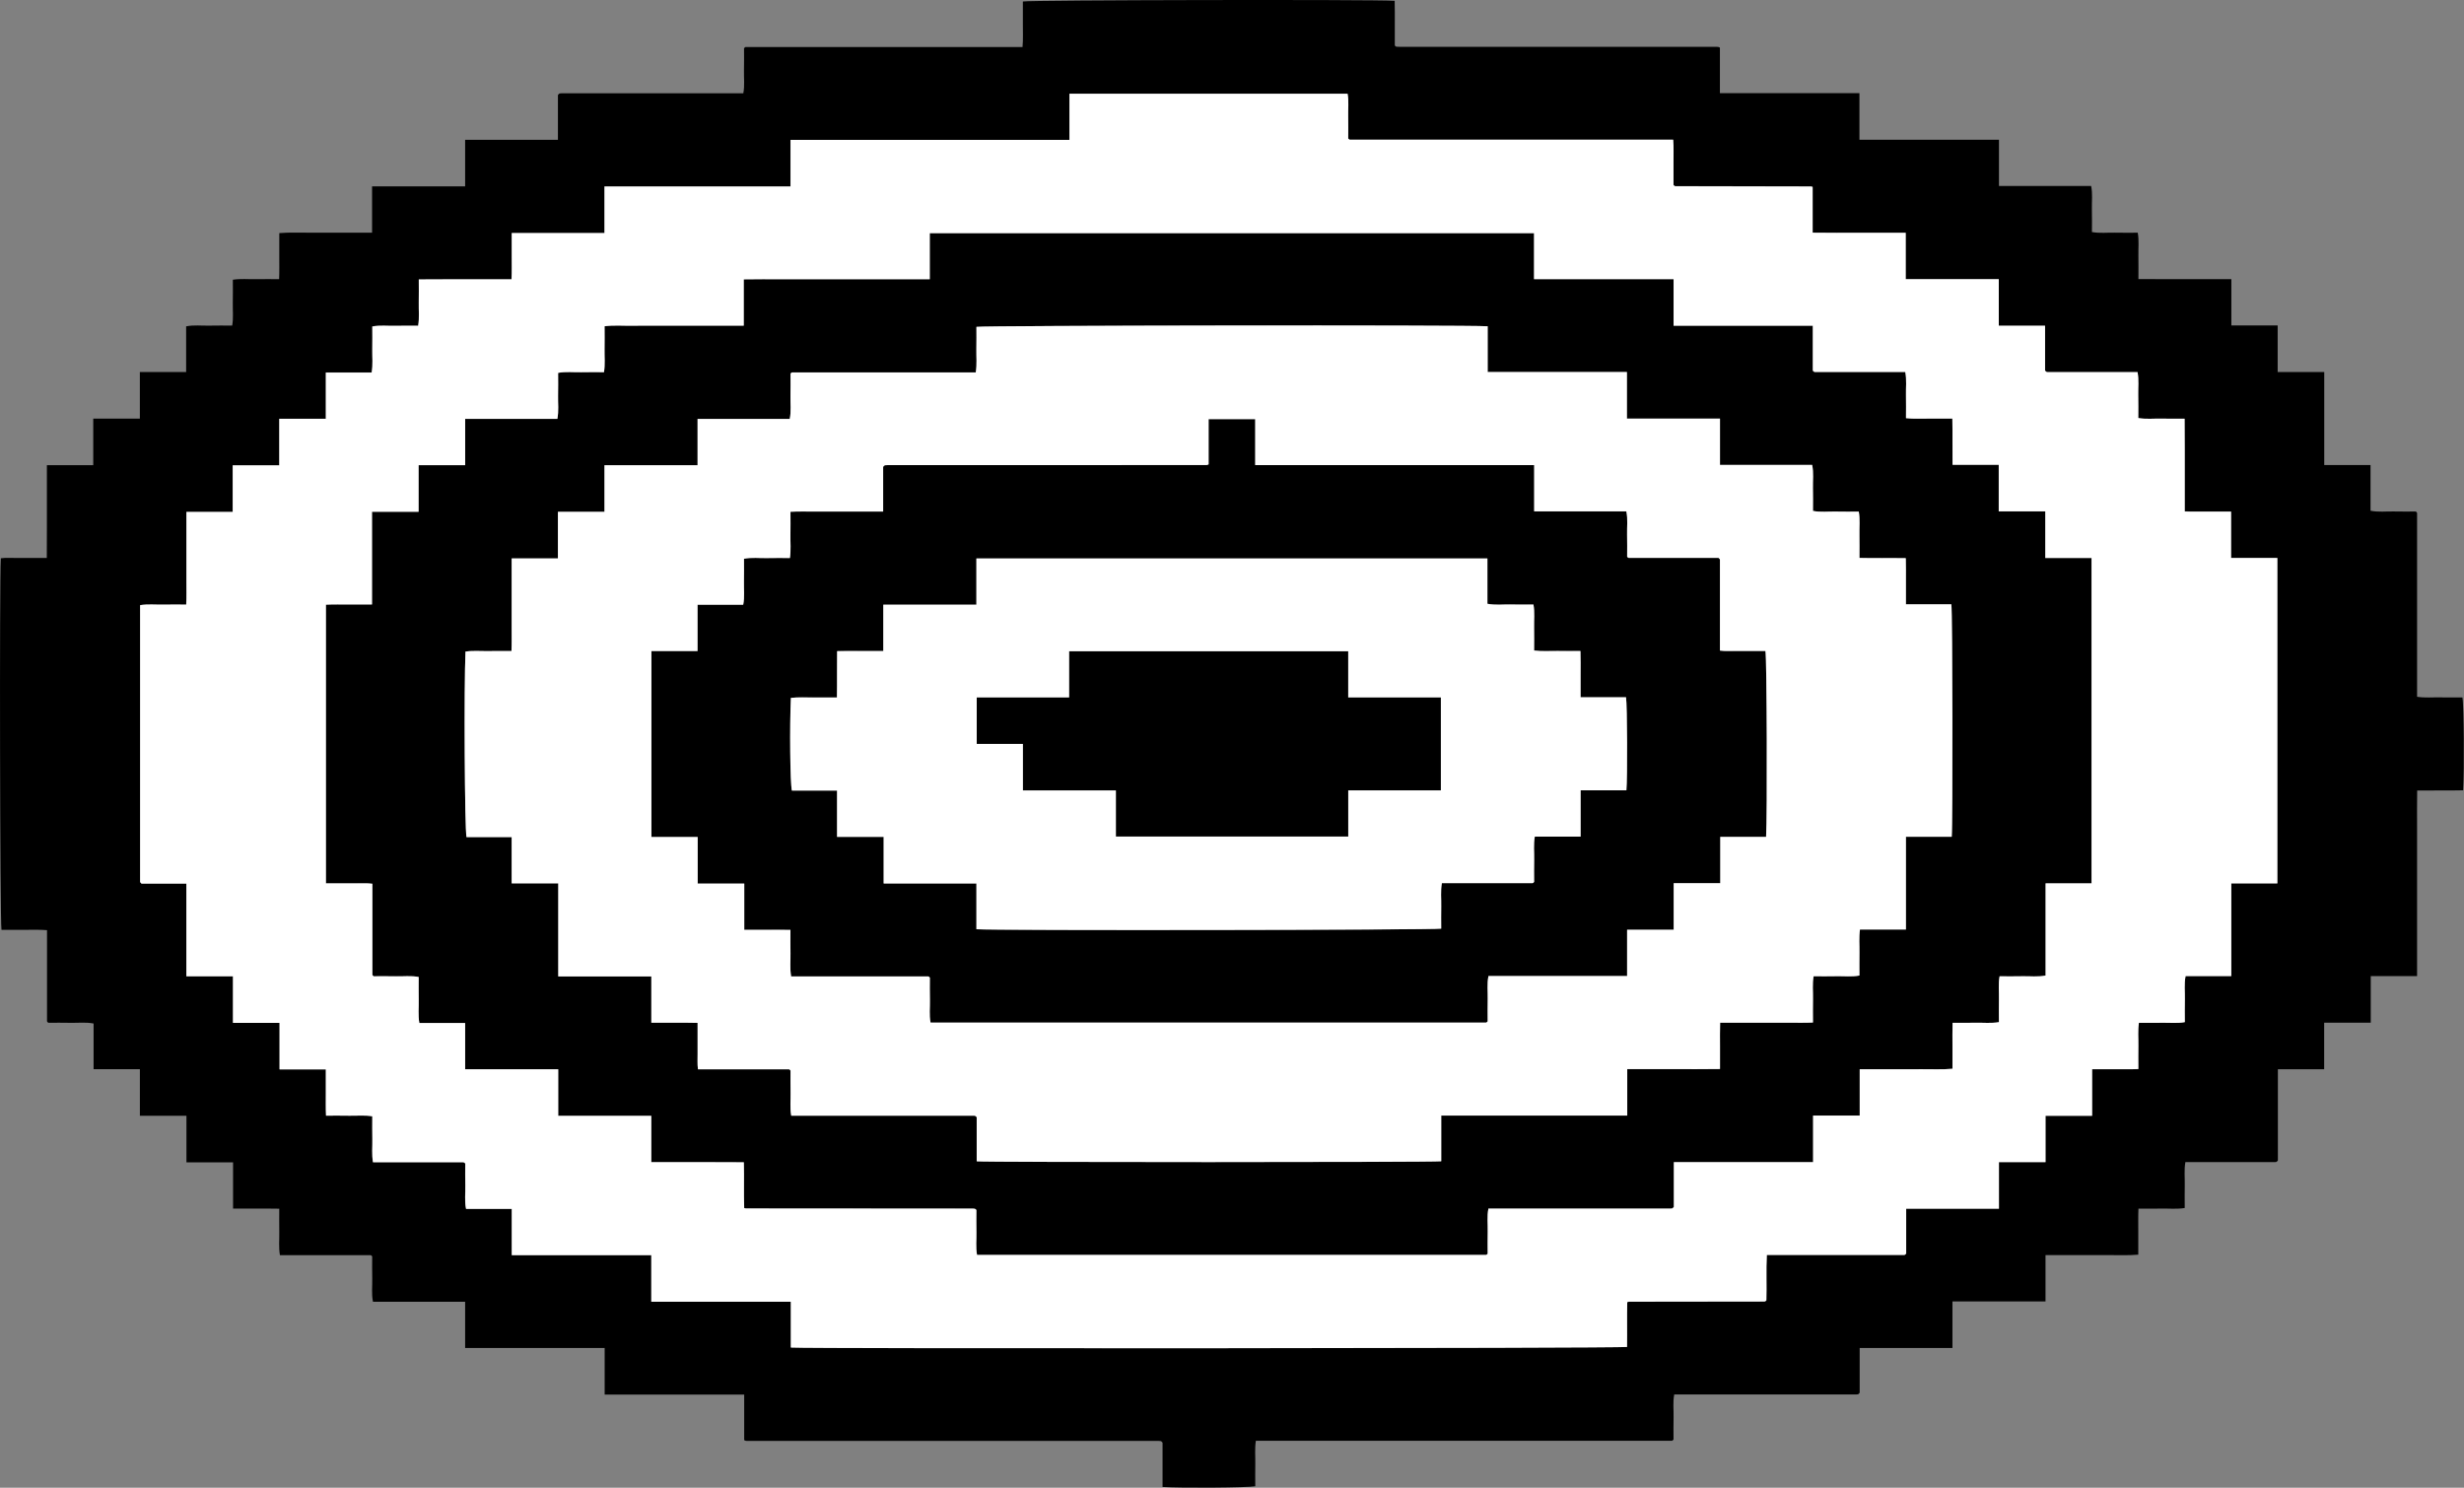
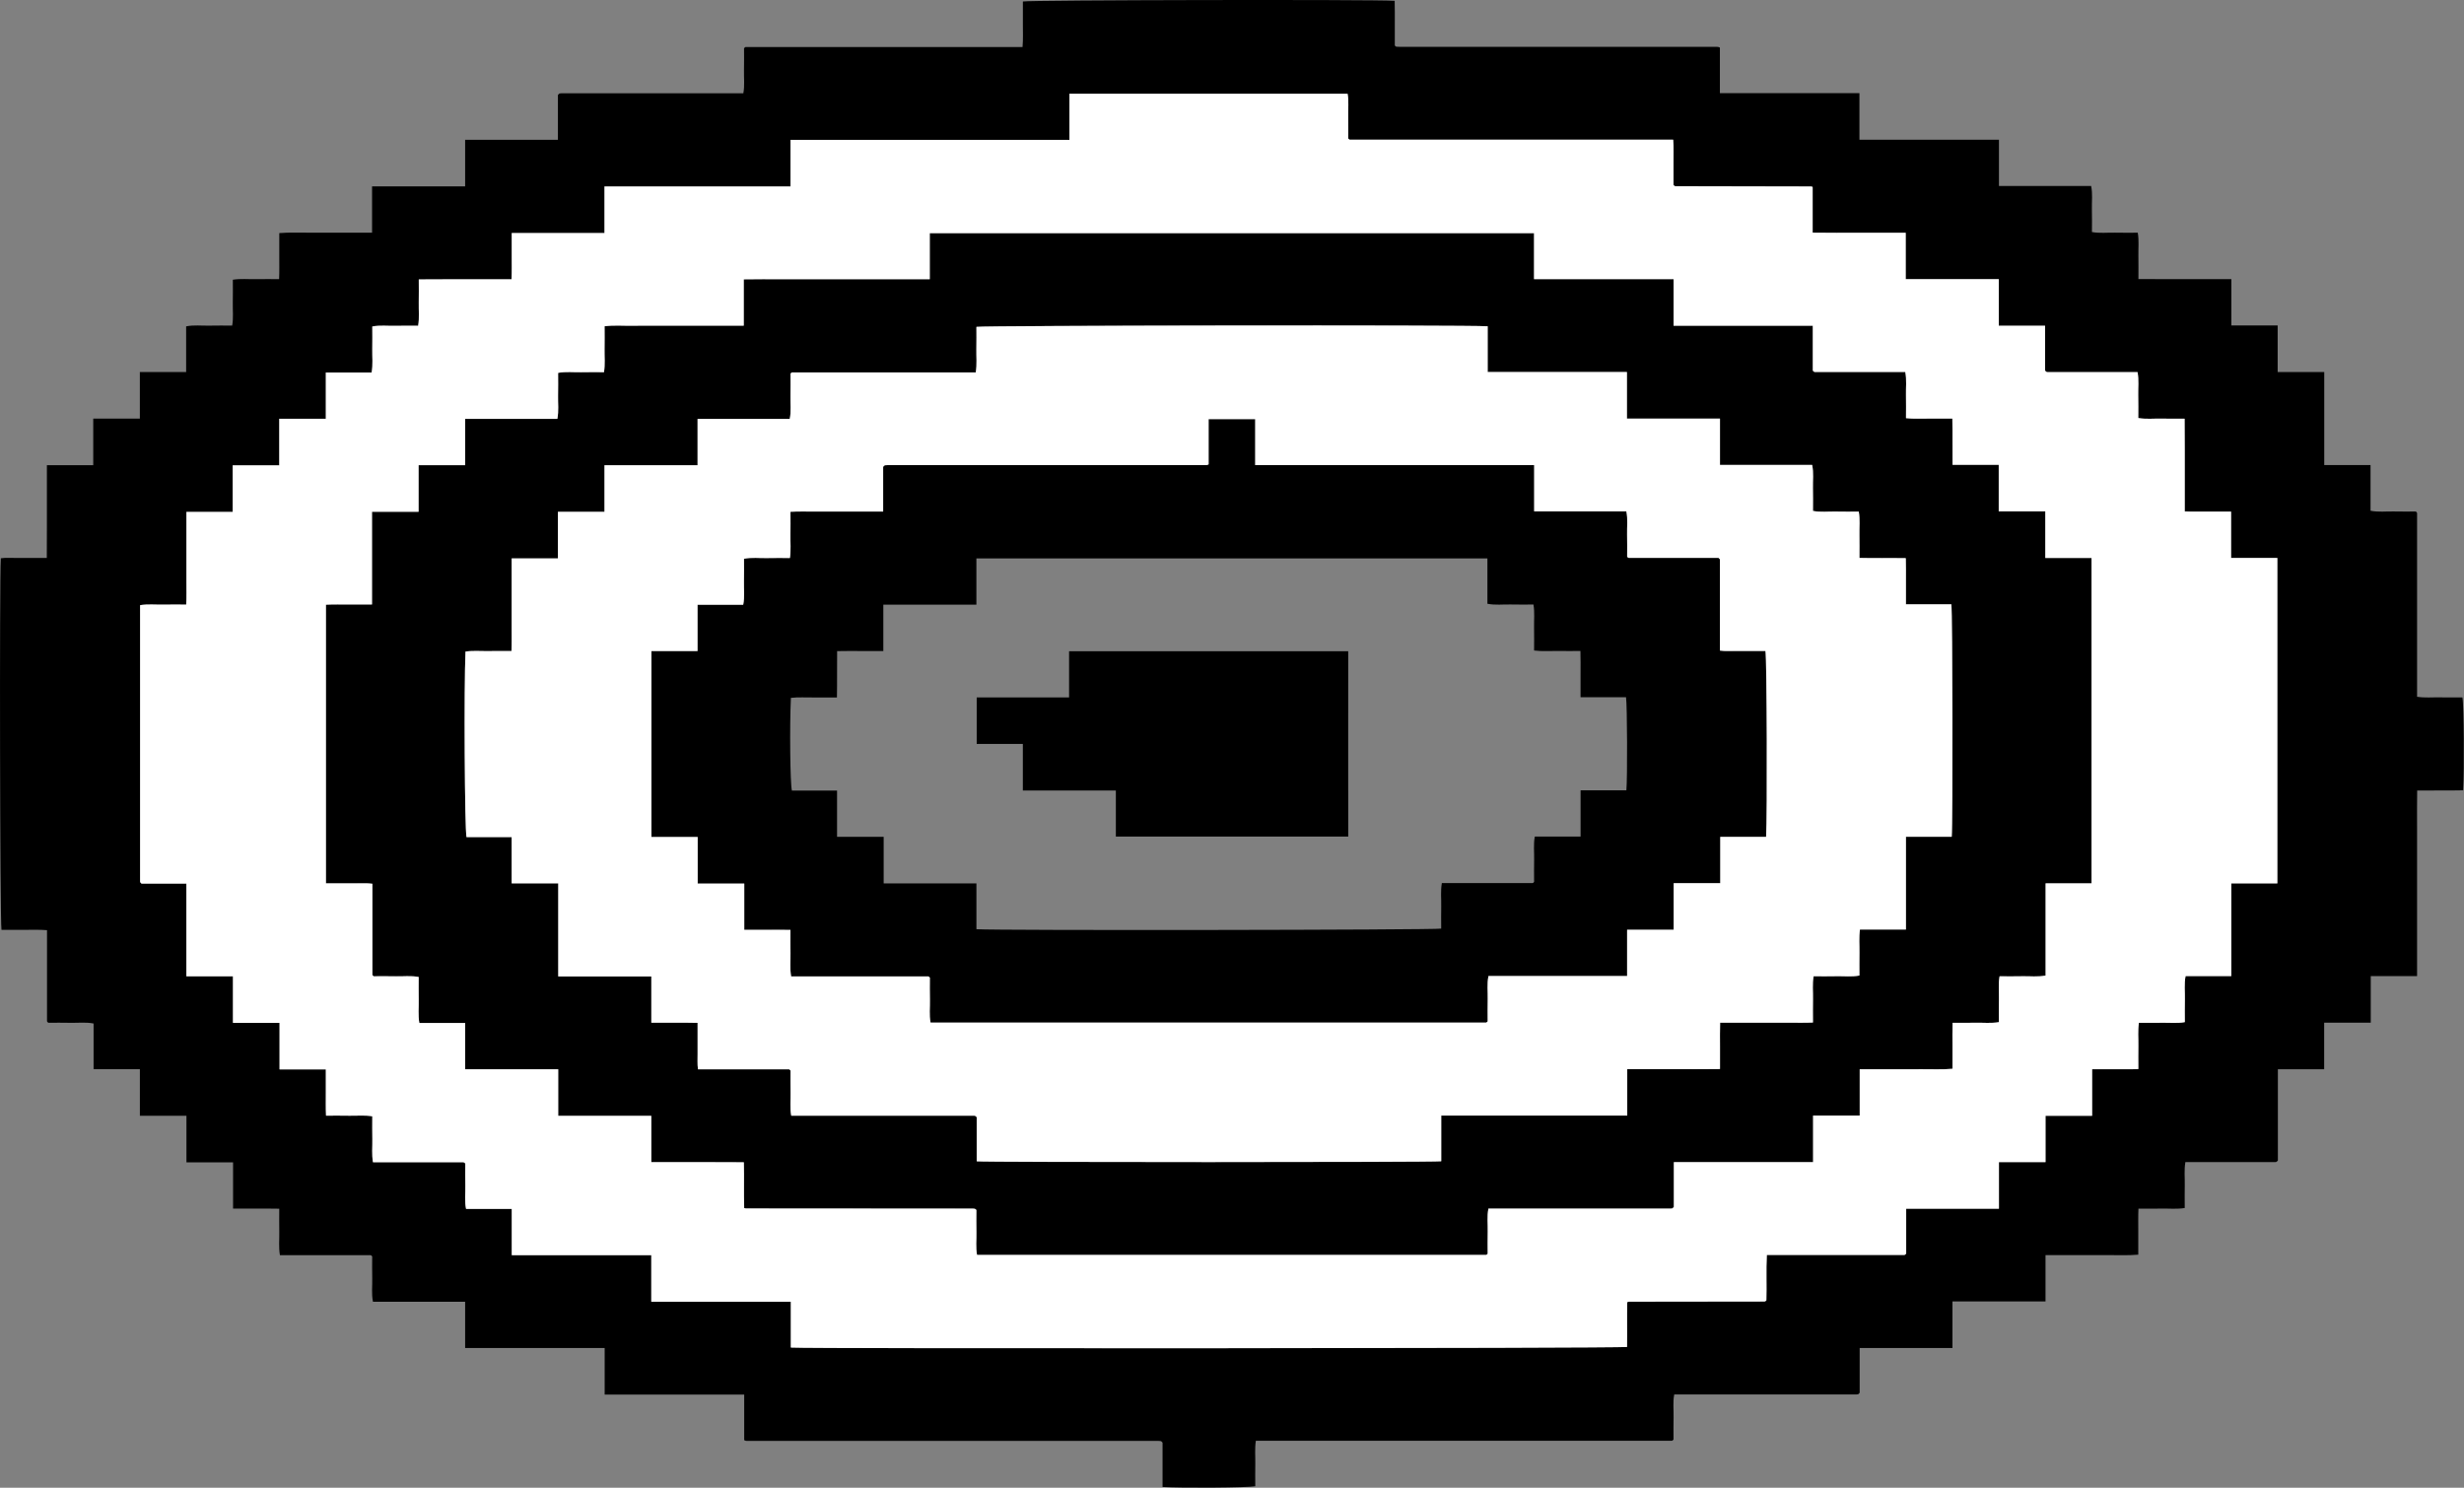
<svg xmlns="http://www.w3.org/2000/svg" id="Layer_1" viewBox="0 0 1018.21 614.89">
  <rect x="0" y="0" width="1018.21" height="614.89" fill="#808080" stroke="none" />
  <defs>
    <style>.cls-1,.cls-2{stroke-width:0px;}.cls-2{fill:#fff;}</style>
  </defs>
  <path class="cls-1" d="m1008.43,288.22c-3.15-.06-6.32.27-9.61-.24,0-25.44,0-50.68,0-75.93,0-.1-.09-.2-.16-.29-.07-.09-.17-.17-.35-.35-2.98,0-6.06.06-9.13-.02-3.14-.08-6.32.36-9.59-.3v-18.88h-19.13v-38.46h-19.25v-19.25h-19.13v-19.12h-13.19c-4.15,0-8.3,0-12.44,0-4.22,0-8.44-.03-12.78-.05,0-3.44.05-6.52-.01-9.59-.07-3.15.3-6.32-.26-9.56-3.27,0-6.34.06-9.42-.02-3.15-.07-6.32.33-9.52-.26,0-3.27.07-6.35-.02-9.43-.08-3.14.36-6.31-.3-9.59h-38.1v-19.13h-57.66v-19.25h-57.66v-18.83c-.4-.17-.5-.24-.61-.25-.23-.03-.47-.06-.71-.06-43.63,0-87.25,0-130.87,0-.48,0-.95-.02-1.42-.05-.11,0-.23-.04-.32-.1-.1-.06-.17-.16-.41-.4,0-2.91.01-5.98,0-9.05-.02-3.16.06-6.32-.05-9.43-9.33-.59-150.68-.33-153.64.29,0,3.04.03,6.11,0,9.18-.04,3.15.16,6.32-.14,9.63-38.33,0-76.38,0-114.43,0-.1,0-.2.09-.29.15-.1.07-.17.16-.37.36,0,2.97.06,6.05-.02,9.12-.08,3.14.34,6.32-.27,9.5-25.21,0-50.22,0-75.23,0-.24,0-.48.03-.7.07-.1.02-.19.11-.28.19-.08.08-.16.17-.41.45v18.51h-38.34v19.25h-38.46v19.14h-13.05c-4.15,0-8.3-.04-12.45,0-4.22.04-8.46-.19-12.84.17,0,3.29.01,6.36,0,9.43-.02,3.16.08,6.32-.07,9.6-3.41,0-6.48-.05-9.55.01-3.15.06-6.32-.28-9.57.23,0,3.28.05,6.35-.02,9.43-.07,3.15.31,6.32-.25,9.53-3.27,0-6.35-.06-9.43.02-3.15.08-6.32-.36-9.6.3v18.88h-19.13v19.25h-19.26v19.25h-19.15v13.05c0,4.15,0,8.3,0,12.45,0,4.22-.03,8.45-.04,12.83h-6.71c-2.02,0-4.03-.03-6.05,0-2.09.03-4.2-.16-6.23.13C-.25,239.88,0,381.35.62,384.31c3.04,0,6.11-.02,9.18,0,3.15.03,6.32-.14,9.63.13,0,12.75,0,25.18,0,37.62,0,.1.09.2.15.29.07.09.17.17.36.36,2.97,0,6.05-.06,9.13.02,3.14.08,6.32-.35,9.6.29v18.88h19.13v19.25h19.25v19.25h19.26v19.13c3.36,0,6.43,0,9.5,0,3.16.01,6.32-.05,9.59.04,0,3.45-.05,6.52.01,9.59.07,3.15-.3,6.32.26,9.62,12.63,0,25.07,0,37.5,0,.1,0,.21.09.29.15.09.07.17.17.34.34,0,2.99-.06,6.07.02,9.15.08,3.14-.36,6.32.3,9.59h38.09v19.13h57.66v19.25h57.66v18.83c.4.18.5.23.6.26.11.03.24.04.35.04,56.78,0,113.57.02,170.35.02.24,0,.47.02.71.05.11.01.23.04.32.09.1.06.17.17.55.56v18.32c7.95.51,35.47.31,38.31-.29,0-3.04-.05-6.11.01-9.18.06-3.15-.27-6.32.23-9.62,57.45,0,114.7,0,171.95,0,.1,0,.21-.09.29-.16.09-.07.17-.17.36-.35,0-2.97-.06-6.05.02-9.12.08-3.15-.35-6.32.27-9.5,25.21,0,50.22,0,75.23,0,.24,0,.48-.03.71-.07.1-.02.19-.12.28-.19.09-.08.16-.17.41-.45v-18.5h38.34v-19.25h38.46v-19.14h13.05c4.15,0,8.3.04,12.44,0,4.23-.05,8.46.21,12.84-.18,0-3.28-.01-6.35,0-9.42.02-3.16-.08-6.32.07-9.6,3.41,0,6.48.05,9.56-.02,3.15-.06,6.33.29,9.57-.24,0-3.28-.06-6.35.01-9.43.07-3.15-.31-6.32.26-9.56,12.51,0,24.83,0,37.16,0,.12,0,.24,0,.35-.04.1-.04.2-.11.29-.18.09-.07.17-.16.42-.41v-37.74h19.13v-19.25h19.25v-19.25h19.14v-46.12c0-5.1,0-10.2,0-15.29,0-5.05-.05-10.11.04-15.28,6.57-.09,12.81.05,18.99-.09.52-8.43.31-35.53-.3-38.4-3.04,0-6.11.05-9.19-.01Zm-67.38,76.83h-19.04v38.33h-18.88c-.66,3.28-.22,6.45-.3,9.6-.08,3.08-.02,6.16-.02,9.43-3.21.56-6.39.18-9.54.25-3.07.07-6.15.01-9.43.01-.51,3.25-.17,6.42-.23,9.58-.06,3.07-.01,6.14-.01,9.55-3.28.16-6.44.06-9.6.07-3.07.02-6.14,0-9.5,0v19.26h-19.25v19.13h-19.25v19.25h-38.33v18.57c-.25.22-.33.31-.42.38-.09.07-.19.17-.29.17-18.84,0-37.68,0-56.88,0-.32,6.37,0,12.6-.18,18.75-.15.15-.22.25-.32.31-.09.06-.2.11-.3.14-.11.03-.23.04-.35.04-18.61.02-37.22.05-55.83.07-.11,0-.22.06-.7.19-.16,6.1,0,12.33-.09,18.53-2.88.55-338.02.78-345.54.24v-18.93h-57.66v-19.25h-57.66v-19.13h-18.89c-.67-3.28-.22-6.44-.3-9.58-.08-3.08-.02-6.16-.02-9.15-.17-.17-.25-.26-.34-.33-.08-.07-.18-.14-.29-.17-.11-.04-.23-.05-.35-.05h-37.16c-.56-3.24-.18-6.41-.26-9.56-.07-3.07-.02-6.15-.02-9.43-3.25-.51-6.42-.17-9.57-.23-3.07-.06-6.15-.02-9.55-.02-.16-3.28-.06-6.44-.08-9.6-.02-3.07,0-6.14,0-9.5h-19.13v-19.25h-19.25v-19.25h-19.25v-38.33h-18.56c-.23-.25-.32-.33-.39-.42-.07-.09-.17-.19-.17-.29,0-38.05,0-76.09,0-114.35,3.17-.5,6.34-.16,9.49-.22,3.07-.06,6.15-.01,9.56-.01.19-3.28.07-6.44.09-9.59.03-3.2,0-6.4,0-9.6v-19.11h19.11v-19.25h19.25v-19.25h19.25v-19.13h18.92c.6-3.28.2-6.45.27-9.59.07-3.08.01-6.16.01-9.43,3.2-.6,6.37-.19,9.52-.27,3.07-.07,6.15-.02,9.42-.02.57-3.24.18-6.41.26-9.56.07-3.07.01-6.15.01-9.6,4.34-.02,8.56-.04,12.78-.05,4.15,0,8.3,0,12.45,0h13.09c.18-3.3.07-6.46.09-9.62.02-3.07,0-6.14,0-9.5h38.33v-19.25h76.86v-19.25h115.27v-19.08h114.93c.58,3.06.17,6.24.25,9.38.07,3.07.01,6.15.01,9.11.2.2.28.3.37.37.09.07.19.15.29.15,44.44,0,88.89,0,133.63,0,.28,3.31.1,6.47.13,9.63.03,3.07,0,6.14,0,9.06.23.24.31.33.4.4.09.06.21.12.31.12,18.73.04,37.45.07,56.18.11.11,0,.21.07.62.21v18.89c6.65.11,13.01.04,19.37.05,6.26.01,12.52,0,19.08,0v19.16h38.46v19.25h19.13v18.56c.25.24.33.32.42.4.09.07.18.14.29.18.11.04.23.04.35.04,12.33,0,24.65,0,37.16,0,.59,3.23.19,6.4.27,9.55.07,3.07.02,6.15.02,9.42,3.24.56,6.41.18,9.56.25,3.07.07,6.15.02,9.59.02.02,4.34.04,8.56.05,12.79,0,4.15,0,8.3,0,12.44v13.11c3.3.13,6.47.05,9.62.06,3.07.02,6.14,0,9.5,0v19.13h19.12v134.47Z" />
  <path class="cls-1" d="m845.19,211.36h-19.25v-19.25h-19.09c-.09-6.52.05-12.75-.08-19.11-3.45,0-6.52.04-9.59,0-3.15-.04-6.32.19-9.56-.17,0-3.34.06-6.42-.01-9.49-.08-3.15.34-6.32-.29-9.6-12.61,0-25.06,0-37.5,0-.1,0-.2-.1-.29-.17-.09-.07-.18-.16-.42-.38v-18.57h-57.54v-19.25h-57.66v-19h-249.71v19.03h-46.12c-5.1,0-10.19,0-15.29,0-5.06.01-10.12-.05-15.46.05v19.16h-34.76c-3.79,0-7.59-.05-11.38.02-3.74.06-7.51-.29-11.37.22,0,3.27.05,6.35-.01,9.42-.07,3.15.28,6.32-.23,9.55-3.28,0-6.36-.06-9.43.02-3.15.08-6.32-.35-9.53.28,0,3.27.06,6.35-.02,9.42-.08,3.14.36,6.31-.3,9.59h-38.08v19.13h-19.26v19.25h-19.25v38.33c-3.36,0-6.43-.02-9.5,0-3.16.02-6.32-.09-9.54.08v115.19c2.45,0,4.57,0,6.7,0,2.02,0,4.03-.02,6.04,0,2.09.03,4.2-.15,6.45.15,0,12.71,0,25.15,0,37.58,0,.1.08.21.15.3.07.09.16.17.37.37,2.96,0,6.04-.06,9.11.02,3.15.08,6.32-.34,9.51.27,0,3.27-.06,6.35.01,9.43.07,3.14-.32,6.31.27,9.59h18.93v19.13h38.45v19.25h38.46v19.14h13.05c4.15,0,8.3,0,12.45,0,4.22,0,8.44.03,12.75.04.18,6.58-.08,12.81.15,18.92.47.13.57.18.68.18,31.29.02,62.59.04,93.88.06.24,0,.48.02.71.06.11.02.21.08.3.14.1.07.17.17.37.36,0,2.97-.07,6.05.01,9.12.08,3.15-.35,6.32.27,9.46,70.26,0,140.31,0,210.37,0,.1,0,.2-.09.29-.16.09-.07.17-.16.36-.35,0-2.97-.06-6.05.02-9.13.08-3.14-.35-6.31.28-9.5,25.21,0,50.22,0,75.23,0,.23,0,.48-.03.7-.07.1-.02.19-.12.28-.19.09-.08.16-.17.42-.46v-18.5h57.54v-19.25h19.26v-19.14h13.05c4.15,0,8.3.04,12.44-.01,4.22-.05,8.46.22,12.84-.18,0-3.28,0-6.35,0-9.42.01-3.16-.06-6.32.05-9.59,3.43,0,6.51.05,9.58-.02,3.15-.07,6.32.29,9.57-.24,0-3.27-.06-6.35.01-9.42.07-3.15-.32-6.32.26-9.53,3.27,0,6.35.06,9.43-.02,3.14-.08,6.32.36,9.59-.3v-38.09h18.97v-134.48h-19.1v-19.25Zm-38.67,134.47h-18.92v38.34h-18.99c-.49,3.28-.16,6.44-.22,9.58-.06,3.08-.01,6.16-.01,9.44-3.18.61-6.36.19-9.5.27-3.07.08-6.15.02-9.42.02-.59,3.22-.19,6.4-.27,9.55-.07,3.07-.01,6.15-.01,9.57-3.26.17-6.42.06-9.57.08-3.2.02-6.41,0-9.61,0h-19.18c-.11,3.3-.04,6.46-.05,9.61-.01,3.07,0,6.14,0,9.54-6.52.12-12.88.04-19.24.05-6.26.02-12.53,0-19.09,0v19.2h-76.87v18.87c-3.54.45-188.47.45-191.96.02v-18.24c-.25-.23-.33-.32-.42-.39-.09-.07-.18-.15-.29-.18-.11-.04-.23-.04-.35-.04-25.13,0-50.26,0-75.57,0-.6-3.23-.19-6.4-.27-9.55-.07-3.07-.02-6.15-.02-9.1-.21-.2-.28-.3-.37-.37-.09-.07-.2-.15-.3-.15-12.44,0-24.88,0-37.59,0-.29-2.25-.11-4.35-.15-6.44-.03-2.01,0-4.03,0-6.04v-6.72c-3.3-.12-6.47-.04-9.62-.06-3.07-.01-6.14,0-9.5,0v-19.13h-38.46v-38.46h-19.25v-19.13h-18.66c-.76-2.96-1.07-62.76-.42-76.66,3.11-.48,6.28-.15,9.43-.21,3.07-.06,6.15-.01,9.57-.01.16-3.28.06-6.44.08-9.59.02-3.2,0-6.4,0-9.6v-19.11h19.11v-19.25h19.25v-19.25h38.46v-19.13h38.09c.66-3.28.22-6.45.3-9.59.08-3.08.02-6.16.02-9.15.17-.17.25-.27.34-.34.09-.07.2-.16.29-.16,25.24,0,50.48,0,75.91,0,.56-3.3.19-6.48.26-9.63.07-3.07.02-6.15.02-9.19,2.87-.59,203.12-.83,211.26-.25v18.92h57.54v19.25h38.46v19.13h38.09c.67,3.28.22,6.45.31,9.58.08,3.08.02,6.16.02,9.43,3.2.64,6.37.2,9.51.28,3.08.08,6.16.02,9.43.02.55,3.22.18,6.39.25,9.54.07,3.07.01,6.15.01,9.6,6.35.16,12.58,0,19.16.1.1,3.26.04,6.42.05,9.57,0,3.07,0,6.14,0,9.5h18.79c.5,3.05.62,91.25.15,96.06Z" />
  <path class="cls-1" d="m723.22,269.03c-2.02,0-4.03.02-6.04,0-2.09-.03-4.2.15-6.44-.15,0-12.71,0-25.15,0-37.58,0-.1-.08-.21-.15-.3-.07-.09-.16-.17-.43-.43-12.26,0-24.7,0-37.14,0-.1,0-.21-.09-.29-.16-.09-.07-.17-.17-.34-.33,0-2.99.06-6.07-.02-9.15-.08-3.14.36-6.32-.3-9.59h-38.09v-19.12h-115.28v-19.01h-19.26v18.7c-.4.18-.5.24-.61.26-.11.03-.24.04-.35.04-43.86,0-87.72.02-131.58.02-.35,0-.71.02-1.07.05-.11,0-.23.04-.33.09s-.17.16-.55.54v18.51h-19.11c-3.2,0-6.4-.02-9.6,0-3.16.02-6.32-.1-9.59.09,0,3.42.05,6.49-.01,9.56-.07,3.15.27,6.32-.23,9.55-3.28,0-6.36-.06-9.44.02-3.14.08-6.32-.35-9.53.28,0,3.26.06,6.35-.02,9.42-.08,3.14.36,6.31-.3,9.59h-18.88v19.13h-19.05v76.87h19.11v19.25h19.26v19.12c3.36,0,6.43,0,9.5,0,3.16.01,6.32-.04,9.59.04,0,3.45-.06,6.52.01,9.59.07,3.15-.3,6.32.26,9.63,19.02,0,37.86,0,56.7,0,.1,0,.2.09.29.16.1.07.17.17.34.33,0,2.99-.07,6.07.02,9.15.08,3.14-.36,6.31.27,9.43,76.68,0,153.13,0,229.59,0,.1,0,.2-.1.29-.17.09-.07.17-.17.35-.34,0-2.99-.07-6.07.02-9.14.08-3.14-.36-6.31.3-9.58h57.29v-19.13h19.25v-19.25h19.25v-19.13h18.93c.54-7.87.32-73.96-.26-76.86h-6.33Zm-51.14,57.6h-18.93v19.13h-18.92c-.6,3.28-.2,6.45-.27,9.59-.07,3.08-.02,6.16-.02,9.15-.17.17-.24.26-.33.33-.09.07-.19.16-.29.16-12.44,0-24.88,0-37.5,0-.57,3.3-.19,6.47-.26,9.62-.07,3.07-.01,6.15-.01,9.19-2.84.59-184.21.82-192.06.25v-18.93h-38.33v-19.25h-19.26v-19.13h-18.66c-.73-2.83-.97-26.84-.41-38.31,3.11-.36,6.28-.11,9.43-.16,3.07-.04,6.14,0,9.59,0,.12-6.36,0-12.59.08-19.16,3.27-.09,6.44-.03,9.6-.04,3.06,0,6.13,0,9.49,0v-19.15h38.46v-19.11h211.17v18.73c3.28.66,6.45.22,9.6.3,3.07.08,6.15.02,9.43.02.55,3.21.18,6.39.25,9.54.07,3.07.01,6.15.01,9.46,3.26.42,6.43.14,9.58.19,3.07.05,6.14.01,9.57.01.11,3.29.04,6.45.05,9.61.01,3.07,0,6.14,0,9.5h18.79c.5,3.07.6,33.87.15,38.45Z" />
-   <path class="cls-1" d="m557.13,269.17h-115.35v19.07h-38.17v19.24h19.07v19.23h38.43v19.05h96.03v-19.08h38.27v-38.43h-38.29v-19.07Z" />
-   <path class="cls-2" d="m653.14,288.18c0-3.36,0-6.43,0-9.5,0-3.16.06-6.32-.05-9.61-3.43,0-6.5.04-9.57-.01-3.15-.05-6.32.23-9.58-.19,0-3.31.05-6.39-.01-9.46-.07-3.15.3-6.32-.25-9.54-3.27,0-6.35.06-9.43-.02-3.15-.08-6.32.36-9.6-.3v-18.73h-211.17v19.11h-38.46v19.15c-3.36,0-6.43,0-9.49,0-3.16.01-6.33-.05-9.6.04-.09,6.57.04,12.8-.08,19.16-3.45,0-6.52-.04-9.59,0-3.15.05-6.32-.2-9.43.16-.56,11.46-.32,35.47.41,38.31h18.66v19.13h19.26v19.25h38.33v18.93c7.85.57,189.22.34,192.06-.25,0-3.04-.06-6.12.01-9.19.07-3.15-.31-6.32.26-9.62,12.63,0,25.06,0,37.5,0,.1,0,.21-.09.29-.16.09-.07.17-.17.33-.33,0-3-.06-6.08.02-9.15.07-3.14-.33-6.31.27-9.59h18.92v-19.13h18.93c.46-4.59.36-35.39-.15-38.45h-18.79Zm-57.72,38.49h-38.27v19.08h-96.03v-19.05h-38.43v-19.23h-19.07v-19.24h38.17v-19.07h115.35v19.07h38.29v38.43Z" />
+   <path class="cls-1" d="m557.13,269.17h-115.35v19.07h-38.17v19.24h19.07v19.23h38.43v19.05h96.03v-19.08h38.27h-38.29v-19.07Z" />
  <path class="cls-2" d="m787.58,249.77c0-3.36,0-6.43,0-9.5-.01-3.16.05-6.32-.05-9.57-6.58-.1-12.81.06-19.16-.1,0-3.45.05-6.53-.01-9.6-.07-3.15.3-6.32-.25-9.54-3.27,0-6.35.06-9.43-.02-3.14-.08-6.32.36-9.51-.28,0-3.27.06-6.35-.02-9.43-.08-3.14.37-6.31-.31-9.58h-38.09v-19.13h-38.46v-19.25h-57.54v-18.92c-8.14-.57-208.38-.33-211.26.25,0,3.04.05,6.12-.02,9.19-.07,3.15.3,6.32-.26,9.63-25.43,0-50.67,0-75.91,0-.1,0-.21.09-.29.16-.09.07-.17.17-.34.34,0,2.99.06,6.07-.02,9.15-.08,3.14.36,6.32-.3,9.59h-38.09v19.13h-38.46v19.25h-19.25v19.25h-19.11v19.11c0,3.2.01,6.4,0,9.6-.02,3.16.08,6.32-.08,9.59-3.42,0-6.5-.05-9.57.01-3.15.06-6.33-.27-9.43.21-.65,13.9-.34,73.7.42,76.66h18.66v19.13h19.25v38.46h38.46v19.13c3.36,0,6.43,0,9.5,0,3.16.01,6.32-.06,9.62.06v6.72c0,2.01-.02,4.03,0,6.04.03,2.09-.15,4.2.15,6.44,12.71,0,25.15,0,37.59,0,.1,0,.21.08.3.15.09.07.17.17.37.37,0,2.95-.06,6.03.02,9.1.07,3.15-.33,6.32.27,9.55,25.31,0,50.44,0,75.57,0,.12,0,.24,0,.35.04.11.04.2.11.29.18.09.07.17.16.42.39v18.24c3.5.43,188.42.42,191.96-.02v-18.87h76.87v-19.2c6.56,0,12.82.01,19.09,0,6.36-.01,12.72.06,19.24-.05,0-3.4,0-6.47,0-9.54.01-3.16-.06-6.32.05-9.61h19.18c3.2,0,6.41.02,9.61,0,3.15-.02,6.31.09,9.57-.08,0-3.43-.06-6.5.01-9.57.08-3.15-.33-6.32.27-9.55,3.26,0,6.34.06,9.42-.02,3.15-.08,6.32.34,9.5-.27,0-3.28-.04-6.36.01-9.44.06-3.14-.27-6.3.22-9.58h18.99v-38.34h18.92c.47-4.81.35-93.01-.15-96.06h-18.79Zm-57.77,96.13h-18.93v19.13h-19.25v19.25h-19.25v19.13h-57.29c-.66,3.28-.22,6.44-.3,9.58-.08,3.07-.02,6.16-.02,9.14-.18.18-.26.27-.35.34-.08.07-.19.17-.29.17-76.46,0-152.91,0-229.59,0-.63-3.12-.18-6.29-.27-9.43-.08-3.08-.02-6.16-.02-9.15-.17-.17-.25-.26-.34-.33-.09-.07-.19-.16-.29-.16-18.84,0-37.68,0-56.7,0-.56-3.3-.19-6.48-.26-9.63-.07-3.07-.01-6.15-.01-9.59-3.28-.09-6.44-.03-9.59-.04-3.07-.01-6.14,0-9.5,0v-19.12h-19.26v-19.25h-19.11v-76.87h19.05v-19.13h18.88c.66-3.28.22-6.45.3-9.59.08-3.07.02-6.16.02-9.42,3.21-.63,6.38-.2,9.53-.28,3.08-.08,6.15-.02,9.44-.02.5-3.23.16-6.4.23-9.55.06-3.07.01-6.14.01-9.56,3.28-.18,6.44-.06,9.59-.09,3.2-.02,6.4,0,9.6,0h19.11v-18.51c.38-.38.45-.48.55-.54s.22-.09.33-.09c.36-.03.71-.05,1.07-.05,43.86,0,87.72-.02,131.58-.02.11,0,.24-.01.35-.04.11-.03.21-.09.61-.26v-18.7h19.26v19.01h115.28v19.12h38.09c.66,3.27.22,6.45.3,9.59.08,3.08.02,6.16.02,9.15.17.17.25.26.34.33.09.07.19.16.29.16,12.44,0,24.88,0,37.14,0,.26.26.36.34.43.43.07.09.15.2.15.3,0,12.44,0,24.87,0,37.58,2.25.3,4.35.12,6.44.15,2.02.03,4.03,0,6.04,0h6.33c.58,2.9.8,68.99.26,76.86Z" />
  <path class="cls-2" d="m921.93,211.46c-3.36,0-6.43.01-9.5,0-3.16-.02-6.32.07-9.62-.06v-13.11c0-4.15,0-8.3,0-12.44,0-4.22-.03-8.44-.05-12.79-3.45,0-6.52.05-9.59-.02-3.15-.07-6.32.31-9.56-.25,0-3.27.06-6.35-.02-9.42-.07-3.15.33-6.32-.27-9.55-12.51,0-24.83,0-37.16,0-.12,0-.24,0-.35-.04-.1-.04-.2-.11-.29-.18-.09-.07-.17-.16-.42-.4v-18.56h-19.13v-19.25h-38.46v-19.16c-6.56,0-12.82,0-19.08,0-6.36-.01-12.72.06-19.37-.05v-18.89c-.4-.14-.51-.21-.62-.21-18.73-.04-37.45-.07-56.18-.11-.11,0-.22-.06-.31-.12-.1-.07-.17-.16-.4-.4,0-2.92.02-5.99,0-9.06-.04-3.15.15-6.32-.13-9.63-44.74,0-89.19,0-133.63,0-.1,0-.21-.08-.29-.15-.1-.07-.17-.16-.37-.37,0-2.96.06-6.04-.01-9.11-.08-3.15.33-6.32-.25-9.38h-114.93v19.08h-115.27v19.25h-76.86v19.25h-38.33c0,3.36.01,6.43,0,9.5-.02,3.16.09,6.32-.09,9.62h-13.09c-4.15,0-8.3,0-12.45,0-4.22,0-8.44.03-12.78.05,0,3.45.06,6.52-.01,9.6-.07,3.15.31,6.32-.26,9.56-3.27,0-6.34-.06-9.42.02-3.15.08-6.32-.33-9.52.27,0,3.27.06,6.35-.01,9.43-.07,3.14.33,6.31-.27,9.59h-18.92v19.13h-19.25v19.25h-19.25v19.25h-19.11v19.11c0,3.2.02,6.4,0,9.6-.02,3.15.11,6.32-.09,9.59-3.42,0-6.49-.05-9.56.01-3.15.06-6.32-.28-9.49.22,0,38.26,0,76.3,0,114.35,0,.09.1.2.17.29.07.09.16.17.39.42h18.56v38.33h19.25v19.25h19.25v19.25h19.13c0,3.36-.02,6.43,0,9.5.02,3.16-.08,6.32.08,9.6,3.4,0,6.48-.05,9.55.02,3.15.06,6.33-.28,9.57.23,0,3.28-.05,6.35.02,9.43.07,3.15-.31,6.32.26,9.56h37.16c.12,0,.24,0,.35.05.11.04.2.1.29.17.09.07.17.17.34.33,0,2.99-.07,6.07.02,9.15.08,3.14-.37,6.31.3,9.58h18.89v19.13h57.66v19.25h57.66v18.93c7.52.54,342.66.31,345.54-.24.1-6.19-.07-12.43.09-18.53.48-.14.59-.19.7-.19,18.61-.03,37.22-.05,55.83-.07.12,0,.24-.01.35-.04.11-.03.22-.08.3-.14.1-.07.17-.16.32-.31.18-6.15-.14-12.39.18-18.75,19.19,0,38.03,0,56.88,0,.1,0,.2-.1.29-.17.09-.07.18-.16.42-.38v-18.57h38.33v-19.25h19.25v-19.13h19.25v-19.26c3.36,0,6.43.01,9.5,0,3.16-.02,6.32.08,9.6-.07,0-3.41-.05-6.48.01-9.55.06-3.15-.28-6.32.23-9.58,3.28,0,6.35.06,9.43-.01,3.15-.07,6.32.31,9.54-.25,0-3.27-.07-6.35.02-9.43.08-3.14-.36-6.32.3-9.6h18.88v-38.33h19.04v-134.47h-19.12v-19.13Zm-57.64,153.64h-18.97v38.09c-3.28.66-6.45.22-9.59.3-3.08.08-6.16.02-9.43.02-.58,3.2-.18,6.38-.26,9.53-.07,3.07-.01,6.15-.01,9.42-3.25.54-6.42.18-9.57.24-3.07.07-6.15.02-9.58.02-.11,3.27-.04,6.44-.05,9.59-.01,3.07,0,6.14,0,9.42-4.38.4-8.62.13-12.84.18-4.15.05-8.3.01-12.44.01h-13.05v19.14h-19.26v19.25h-57.54v18.5c-.26.28-.33.38-.42.46-.08.07-.18.17-.28.19-.23.05-.47.07-.7.07-25.01,0-50.02,0-75.23,0-.63,3.18-.2,6.36-.28,9.5-.08,3.08-.02,6.16-.02,9.13-.19.19-.27.28-.36.35-.09.07-.19.16-.29.16-70.06,0-140.11,0-210.37,0-.62-3.14-.18-6.32-.27-9.46-.08-3.07-.01-6.15-.01-9.12-.19-.19-.27-.29-.37-.36-.09-.06-.19-.12-.3-.14-.23-.04-.47-.06-.71-.06-31.29-.02-62.59-.04-93.88-.06-.11,0-.22-.06-.68-.18-.23-6.11.03-12.35-.15-18.92-4.31-.02-8.53-.04-12.75-.04-4.15,0-8.3,0-12.45,0h-13.05v-19.14h-38.46v-19.25h-38.45v-19.13h-18.93c-.59-3.28-.19-6.45-.27-9.59-.07-3.08-.01-6.16-.01-9.43-3.19-.61-6.37-.19-9.51-.27-3.07-.08-6.15-.02-9.11-.02-.2-.2-.3-.28-.37-.37-.07-.09-.15-.2-.15-.3,0-12.44,0-24.87,0-37.58-2.25-.29-4.36-.11-6.45-.15-2.01-.03-4.03,0-6.04,0-2.12,0-4.24,0-6.7,0v-115.19c3.22-.17,6.38-.06,9.54-.08,3.06-.02,6.14,0,9.5,0v-38.33h19.25v-19.25h19.26v-19.13h38.08c.66-3.28.22-6.45.3-9.59.08-3.08.02-6.16.02-9.42,3.2-.63,6.38-.2,9.53-.28,3.07-.08,6.15-.02,9.43-.02.52-3.23.17-6.4.23-9.55.06-3.07.01-6.15.01-9.42,3.86-.51,7.62-.16,11.37-.22,3.79-.06,7.59-.02,11.38-.02h34.76v-19.16c5.34-.1,10.4-.04,15.46-.05,5.1-.01,10.19,0,15.29,0h46.12v-19.03h249.71v19h57.66v19.25h57.54v18.57c.25.22.33.31.42.38.09.07.19.17.29.17,12.44,0,24.89,0,37.5,0,.63,3.28.21,6.45.29,9.6.07,3.07.01,6.15.01,9.49,3.24.36,6.41.12,9.56.17,3.07.04,6.15,0,9.59,0,.13,6.36,0,12.59.08,19.11h19.09v19.25h19.25v19.25h19.1v134.48Z" />
</svg>